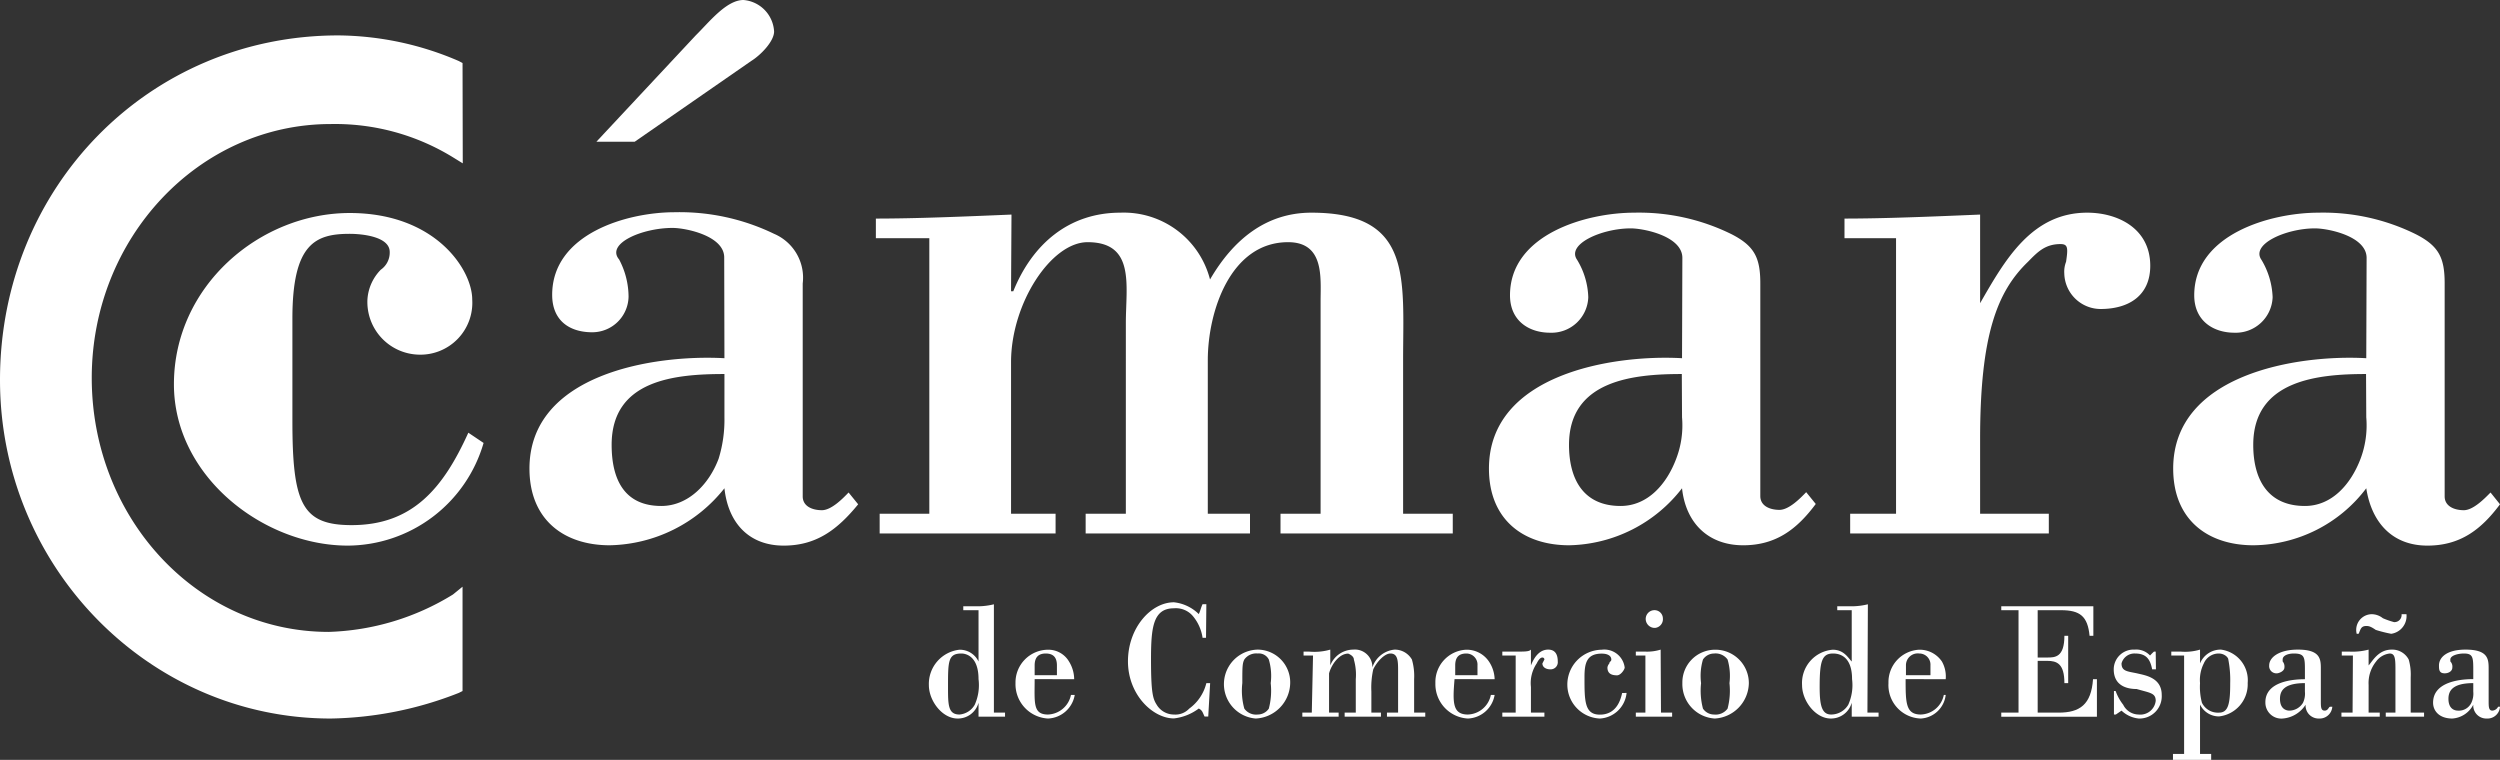
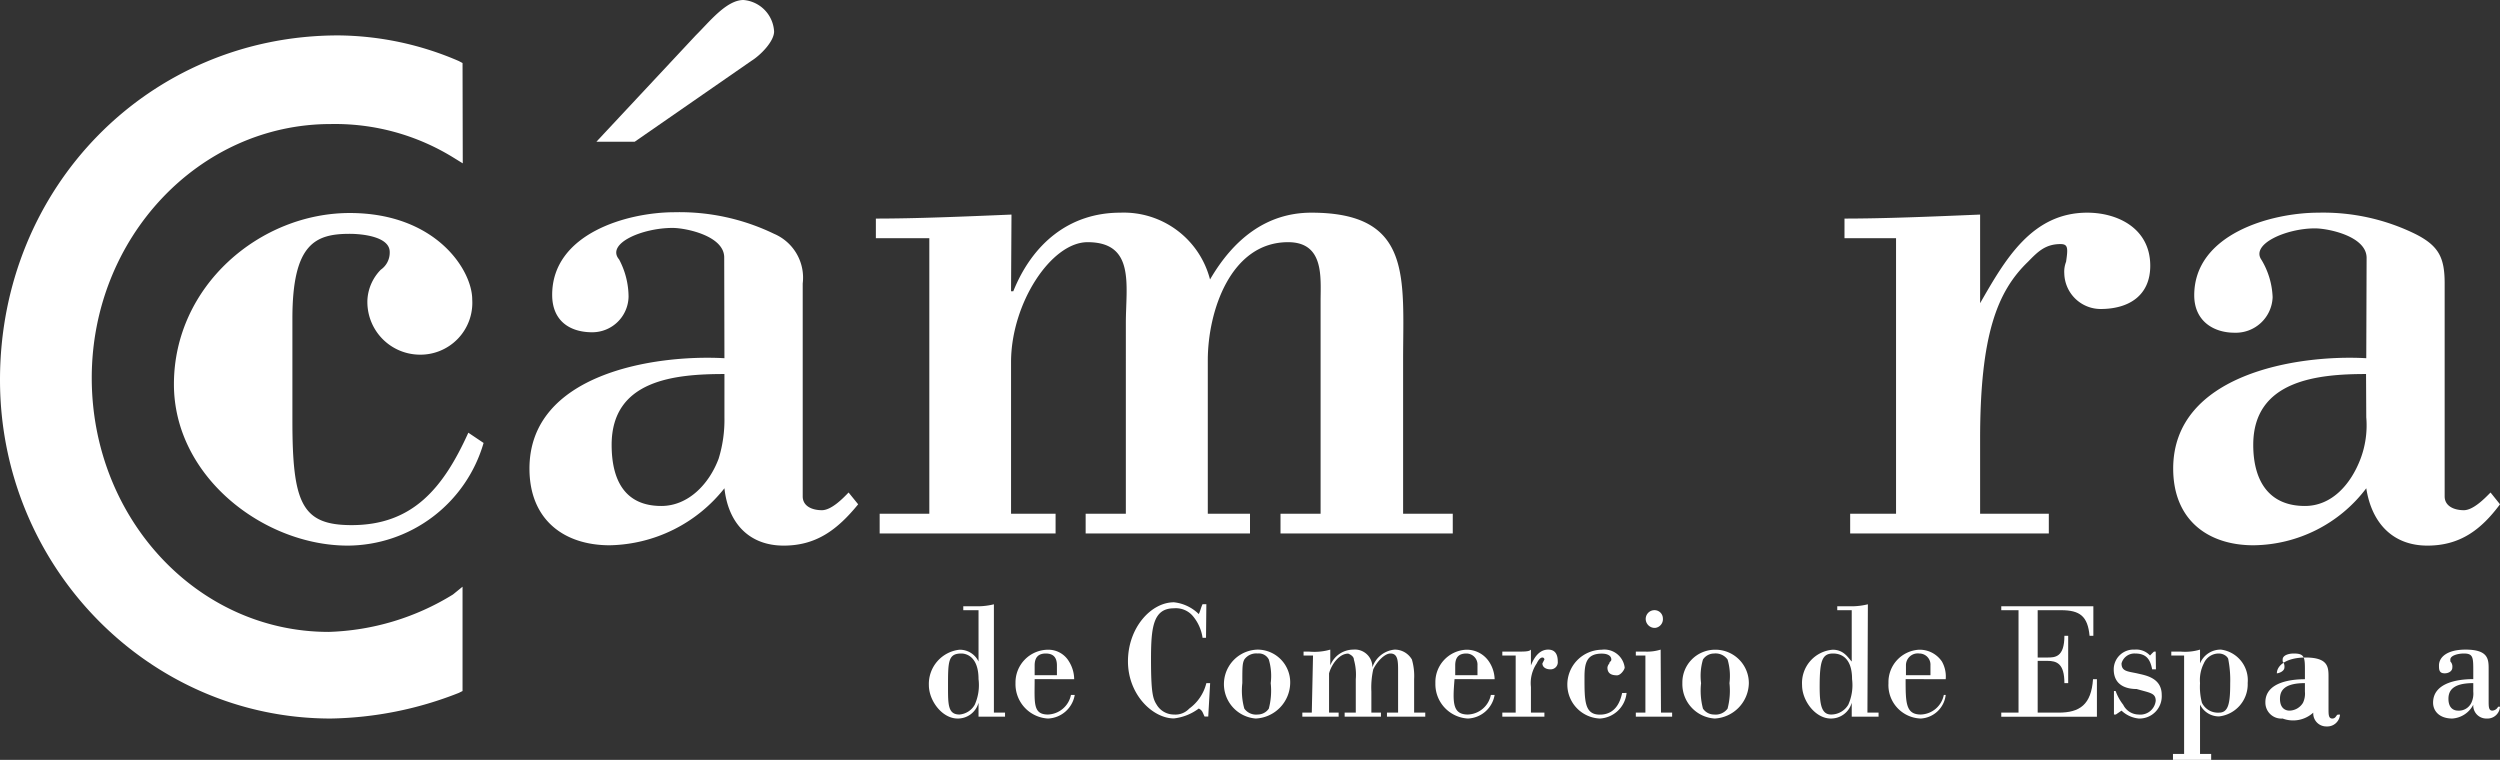
<svg xmlns="http://www.w3.org/2000/svg" viewBox="0 0 224.52 68.24">
  <rect x="0" y="0" width="224.52" height="68.24" fill="#333333" stroke="none" />
  <defs>
    <style>.cls-1{fill:#fff;}</style>
  </defs>
  <g id="Capa_2" data-name="Capa 2">
    <g id="Capa_1-2" data-name="Capa 1">
      <path class="cls-1" d="M86.17,64.17a1.74,1.74,0,0,0,1.37-.88,4.31,4.31,0,0,0,.34-2.3c0-2.12-1.2-2.3-1.54-2.3-1.2,0-1.2.71-1.2,3C85.14,63.29,85.14,64.17,86.17,64.17ZM89.26,64h1v.36H87.88V63.11h0A1.92,1.92,0,0,1,86,64.53c-1.38,0-2.58-1.59-2.58-3a3.09,3.09,0,0,1,2.75-3.18,1.86,1.86,0,0,1,1.71,1.06h0V54.8H86.51v-.35h1.37a6.15,6.15,0,0,0,1.38-.18Z" />
      <path class="cls-1" d="M94.92,60.64v-.88c0-.53-.17-1.07-1-1.07-.68,0-1,.36-1,1.07v.88Zm-2,.35c0,2.12-.18,3.18,1.2,3.18a2.19,2.19,0,0,0,2.06-1.76h.34a2.54,2.54,0,0,1-2.4,2.12,3.09,3.09,0,0,1-2.92-3.18,2.94,2.94,0,0,1,2.92-3A2.15,2.15,0,0,1,96,59.4,3.07,3.07,0,0,1,96.47,61Z" />
      <path class="cls-1" d="M108.31,57.28H108a3.89,3.89,0,0,0-.86-1.94,2,2,0,0,0-1.71-.71c-1.89,0-2.06,1.76-2.06,4.6,0,3,.17,3.53.51,4.06a1.8,1.8,0,0,0,1.55.88,1.69,1.69,0,0,0,1.37-.53,4,4,0,0,0,1.54-2.29h.34l-.17,3h-.33c-.18-.36-.18-.54-.52-.72a4.57,4.57,0,0,1-2.23.89c-1.89,0-4.13-2.12-4.13-5.13s2.07-5.3,4.13-5.3a3.74,3.74,0,0,1,2.23,1.06c.17-.36.17-.53.34-.89h.34Z" />
      <path class="cls-1" d="M111.75,59.23c-.18.35-.18.71-.18,2.12a6,6,0,0,0,.18,2.29,1.3,1.3,0,0,0,1.2.53,1.21,1.21,0,0,0,1-.53,6.32,6.32,0,0,0,.17-2.29,5.19,5.19,0,0,0-.17-2.12,1,1,0,0,0-1-.54A1.3,1.3,0,0,0,111.75,59.23Zm4.12,2.12a3.25,3.25,0,0,1-3.09,3.18,3.1,3.1,0,0,1,.17-6.19A2.94,2.94,0,0,1,115.87,61.35Z" />
      <path class="cls-1" d="M117.92,58.87h-.85v-.35h.51a5.1,5.1,0,0,0,1.89-.18v1.42h0a2.23,2.23,0,0,1,2.06-1.42,1.57,1.57,0,0,1,1.72,1.6h0a2.33,2.33,0,0,1,2-1.6,1.78,1.78,0,0,1,1.55.89A5.33,5.33,0,0,1,127,61v3h1v.36h-3.44V64h1V60.29c0-.89,0-1.6-.69-1.6-.51,0-1.2.71-1.54,1.42a7.57,7.57,0,0,0-.17,2V64h.86v.36h-3.26V64h1V61a4.94,4.94,0,0,0-.17-1.76c0-.36-.51-.54-.51-.54-.86,0-1.54,1.07-1.72,1.78V64h.86v.36h-3.26V64h.85Z" />
      <path class="cls-1" d="M132.69,60.64v-.88a1,1,0,0,0-1-1.07c-.69,0-1,.36-1,1.07v.88Zm-2.06.35c-.18,2.12-.18,3.18,1.2,3.18a2.18,2.18,0,0,0,2.06-1.76h.34a2.54,2.54,0,0,1-2.4,2.12,3.09,3.09,0,0,1-2.92-3.18,2.91,2.91,0,0,1,2.75-3,2.41,2.41,0,0,1,2.06,1.06,3,3,0,0,1,.51,1.59Z" />
      <path class="cls-1" d="M136.12,58.87h-1.2v-.35h1.2c.86,0,1.2,0,1.37-.18v1.42h0c.35-.89.86-1.42,1.55-1.42s.86.53.86,1.06a.64.64,0,0,1-.69.71c-.34,0-.69-.17-.69-.53l.18-.35a.18.18,0,0,0-.18-.18c-.17,0-.34.18-.51.53a3.16,3.16,0,0,0-.52,2.12V64h1.21v.36h-3.78V64h1.2Z" />
      <path class="cls-1" d="M146.08,62.23a2.55,2.55,0,0,1-2.4,2.3,3.05,3.05,0,0,1-2.92-3,3.13,3.13,0,0,1,3.09-3.18,1.84,1.84,0,0,1,2.06,1.6c0,.17-.35.7-.69.7-.51,0-.86-.17-.86-.7a.64.64,0,0,1,.17-.36c0-.18.18-.18.18-.35h0c0-.36-.35-.54-.86-.54-1.38,0-1.55.89-1.55,2.13,0,2.12,0,3.35,1.38,3.35,1.54,0,1.88-1.41,2-1.94Z" />
      <path class="cls-1" d="M149.34,55.52a.79.79,0,0,1-.69.87.81.81,0,0,1-.85-.87.79.79,0,0,1,.85-.72A.75.75,0,0,1,149.34,55.52ZM149.17,64h1v.36h-3.26V64h.86V58.87h-.86v-.35h.86a4.06,4.06,0,0,0,1.37-.18Z" />
      <path class="cls-1" d="M152.94,59.23a5.19,5.19,0,0,0-.17,2.12,6.32,6.32,0,0,0,.17,2.29,1.2,1.2,0,0,0,1,.53,1.33,1.33,0,0,0,1.21-.53,6.32,6.32,0,0,0,.17-2.29,5.19,5.19,0,0,0-.17-2.12,1.33,1.33,0,0,0-1.21-.54A1.21,1.21,0,0,0,152.94,59.23Zm4.12,2.12A3.24,3.24,0,0,1,154,64.53a3.1,3.1,0,0,1-2.91-3.18,2.94,2.94,0,0,1,2.91-3A3,3,0,0,1,157.06,61.35Z" />
      <path class="cls-1" d="M164.45,64.17a1.79,1.79,0,0,0,1.54-.88,4.31,4.31,0,0,0,.34-2.3c0-2.12-1.2-2.3-1.71-2.3-1,0-1.2.71-1.2,3C163.42,63.29,163.59,64.17,164.45,64.17Zm3.26-.17h1v.36h-2.41V63.11h0a1.93,1.93,0,0,1-1.88,1.42c-1.38,0-2.58-1.59-2.58-3a3,3,0,0,1,2.75-3.18c1,0,1.37.71,1.71,1.06h0V54.8H165v-.35h1.37a6.2,6.2,0,0,0,1.38-.18Z" />
      <path class="cls-1" d="M173.37,60.64v-.88a1,1,0,0,0-1-1.07,1.06,1.06,0,0,0-1.2,1.07v.88Zm-2.23.35c0,2.12,0,3.18,1.37,3.18a2.18,2.18,0,0,0,2.06-1.76h.17a2.39,2.39,0,0,1-2.23,2.12,3,3,0,0,1-2.91-3.18,2.91,2.91,0,0,1,2.74-3,2.41,2.41,0,0,1,2.06,1.06,2.74,2.74,0,0,1,.34,1.59Z" />
      <path class="cls-1" d="M183,59.05h.85c.69,0,1.55,0,1.55-1.95h.34v4.25h-.34c0-1.77-.69-2-1.55-2H183V64h1.88c1.89,0,2.93-.71,3.09-3h.35v3.37h-8.59V64h1.55V54.8h-1.55v-.35H188V57.1h-.34c-.17-1.76-.86-2.3-2.57-2.3H183Z" />
      <path class="cls-1" d="M193.62,60.11h-.34c-.17-.88-.51-1.42-1.54-1.42a1.2,1.2,0,0,0-1.21.89c0,.71.53.71,1.38.89.68.17,2.23.35,2.23,1.94a2,2,0,0,1-2.06,2.12,2.62,2.62,0,0,1-1.55-.71l-.51.35h-.17V62.06H190a4.45,4.45,0,0,0,.68,1.23,1.56,1.56,0,0,0,1.38.88,1.39,1.39,0,0,0,1.54-1.23c0-.71-.51-.71-1.71-1.06-.69,0-2.06-.18-2.06-1.77a1.78,1.78,0,0,1,1.89-1.77,1.68,1.68,0,0,1,1.37.53c.17-.18.17-.18.35-.35h.16Z" />
      <path class="cls-1" d="M197.92,59.58a3.3,3.3,0,0,0-.34,1.77,5.56,5.56,0,0,0,.17,1.76,1.59,1.59,0,0,0,1.54.89c.86,0,1-.89,1-2.65a9.66,9.66,0,0,0-.17-2.12c0-.18-.34-.54-.86-.54A1.45,1.45,0,0,0,197.92,59.58Zm-.34,8.13h1v.53h-3.43v-.53h1V58.87H195v-.35h.86a4.6,4.6,0,0,0,1.72-.18v1.24h0a2,2,0,0,1,1.88-1.24,2.77,2.77,0,0,1,2.4,3,2.9,2.9,0,0,1-2.57,3,1.88,1.88,0,0,1-1.71-1.07h0Z" />
-       <path class="cls-1" d="M207,61.35c-1.9,0-2.24.71-2.24,1.41,0,.88.52,1.06.86,1.06a1.45,1.45,0,0,0,1.21-.71,1.93,1.93,0,0,0,.17-1Zm0-1.06c0-1.24,0-1.6-1-1.6-.51,0-1,.18-1,.54v.17a.72.72,0,0,1,.16.54c0,.35-.51.53-.68.53a.65.65,0,0,1-.69-.71c0-.71.86-1.42,2.58-1.42,2.06,0,2.06.89,2.06,1.77v2.83c0,.53,0,.88.34.88s.35-.35.51-.35h.18a1.14,1.14,0,0,1-1.2,1.06,1.17,1.17,0,0,1-1.2-1.24A2.68,2.68,0,0,1,205,64.53a1.43,1.43,0,0,1-1.55-1.42C203.41,61.17,206,61,207,61Z" />
-       <path class="cls-1" d="M216.12,55.16a1.61,1.61,0,0,1-1.37,1.76,12.07,12.07,0,0,1-1.39-.35c-.5-.35-.68-.35-.85-.35-.51,0-.51.35-.69.7h-.17A1.41,1.41,0,0,1,213,55.16a1.63,1.63,0,0,1,1,.36,7.13,7.13,0,0,0,1,.35.64.64,0,0,0,.68-.71Zm-4.81,3.71h-1v-.35h.7a5.57,5.57,0,0,0,1.71-.18v1.42h0c.34-.36.86-1.42,2.07-1.42a1.67,1.67,0,0,1,1.53.89,4.81,4.81,0,0,1,.18,1.59V64h1.2v.36h-3.44V64h.87V60.29c0-1.06,0-1.6-.52-1.6a1.76,1.76,0,0,0-1.21.71,3.09,3.09,0,0,0-.68,2.12V64h1v.36h-3.44V64h1Z" />
+       <path class="cls-1" d="M207,61.35c-1.9,0-2.24.71-2.24,1.41,0,.88.52,1.06.86,1.06a1.45,1.45,0,0,0,1.21-.71,1.93,1.93,0,0,0,.17-1Zm0-1.06c0-1.24,0-1.6-1-1.6-.51,0-1,.18-1,.54v.17a.72.72,0,0,1,.16.54c0,.35-.51.53-.68.53c0-.71.86-1.42,2.58-1.42,2.06,0,2.06.89,2.06,1.77v2.83c0,.53,0,.88.34.88s.35-.35.51-.35h.18a1.14,1.14,0,0,1-1.2,1.06,1.17,1.17,0,0,1-1.2-1.24A2.68,2.68,0,0,1,205,64.53a1.43,1.43,0,0,1-1.55-1.42C203.41,61.17,206,61,207,61Z" />
      <path class="cls-1" d="M222.12,61.35c-1.88,0-2.23.71-2.23,1.41,0,.88.52,1.06.86,1.06a1.24,1.24,0,0,0,1.2-.71,1.93,1.93,0,0,0,.17-1Zm0-1.06c0-1.24,0-1.6-.85-1.6-.52,0-1.21.18-1.21.54v.17a.66.66,0,0,1,.18.54c0,.35-.35.53-.69.53-.51,0-.51-.36-.51-.71,0-.71.68-1.42,2.39-1.42,2.07,0,2.07.89,2.07,1.77v2.83c0,.53,0,.88.34.88a.63.63,0,0,0,.51-.35h.17a1.13,1.13,0,0,1-1.2,1.06,1.17,1.17,0,0,1-1.2-1.24,2.29,2.29,0,0,1-1.88,1.24c-1.2,0-1.73-.71-1.73-1.42,0-1.94,2.58-2.12,3.61-2.12Z" />
      <path class="cls-1" d="M43.43,39.78A12.77,12.77,0,0,1,31.24,49c-7.55,0-15.62-6.19-15.62-14.49,0-8.84,7.73-15.38,15.79-15.38,7.73,0,11,5.12,11,7.77a4.66,4.66,0,0,1-4.81,4.95A4.73,4.73,0,0,1,33,26.87a4.19,4.19,0,0,1,1.2-2.65A1.87,1.87,0,0,0,35,22.63C35,21.22,32.44,21,31.41,21c-3.09,0-5.15.88-5.15,7.6v9.2c0,7.42.86,9.36,5.32,9.36,5.5,0,8.24-3.35,10.48-8.3Z" />
      <path class="cls-1" d="M65.06,37.48a11.83,11.83,0,0,1-.52,3.71c-.86,2.3-2.74,4.25-5.15,4.25-3.26,0-4.46-2.3-4.46-5.49,0-5.83,5.66-6.36,10.13-6.36Zm2.4-32c.86-.53,2.06-1.77,2.06-2.65A3,3,0,0,0,66.77,0c-1.54,0-3.09,2-4.29,3.18l-8.92,9.55H57Zm-2.4,26.69c-6.36-.35-17.51,1.42-17.51,9.91,0,4.59,3.09,6.89,7.21,6.89a13.45,13.45,0,0,0,10.3-5.12C65.4,47,67.29,49,70.38,49c2.92,0,4.81-1.41,6.69-3.71l-.86-1.06c-.51.53-1.54,1.59-2.4,1.59s-1.72-.35-1.72-1.24V25.46A4.28,4.28,0,0,0,69.52,21a19.47,19.47,0,0,0-8.93-1.94c-4.29,0-11,1.94-11,7.42,0,2.3,1.54,3.36,3.6,3.36a3.26,3.26,0,0,0,3.26-3.19,7.2,7.2,0,0,0-.85-3.35c-1.2-1.42,2.06-2.83,4.8-2.83,1.2,0,4.64.71,4.64,2.65Z" />
      <path class="cls-1" d="M90.8,26.16H91c1.71-4.24,5-7.06,9.61-7.06a8,8,0,0,1,8.06,6c2.06-3.54,5-6,9.1-6,9.1,0,8.24,5.83,8.24,13.26V46.14h4.46v1.77H115V46.14h3.6V27.05c0-2.12.35-5.3-2.92-5.3-5.15,0-7.21,6.18-7.21,10.61V46.14h3.79v1.77H97.5V46.14h3.61V29c0-3.36.86-7.25-3.44-7.25-3.26,0-6.87,5.48-6.87,10.78V46.14h4v1.77H79V46.14h4.46V21.39h-4.8V19.63c3.61,0,7.89-.18,12.18-.36Z" />
-       <path class="cls-1" d="M151.06,37.48a8.36,8.36,0,0,1-.52,3.71c-.86,2.3-2.57,4.25-5,4.25-3.26,0-4.63-2.3-4.63-5.49,0-5.83,5.84-6.36,10.13-6.36Zm0-5.31c-6.19-.35-17.34,1.42-17.34,9.91,0,4.59,3.09,6.89,7.21,6.89a13.12,13.12,0,0,0,10.13-5.12c.34,3.17,2.4,5.12,5.49,5.12,2.92,0,4.81-1.41,6.52-3.71l-.86-1.06c-.51.53-1.54,1.59-2.4,1.59s-1.72-.35-1.72-1.24V25.46c0-2.3-.51-3.36-2.57-4.42a18.76,18.76,0,0,0-8.75-1.94c-4.3,0-11.16,1.94-11.16,7.42,0,2.3,1.71,3.36,3.6,3.36a3.3,3.3,0,0,0,3.43-3.19,6.85,6.85,0,0,0-1-3.35c-1-1.42,2.24-2.83,4.81-2.83,1.2,0,4.64.71,4.64,2.65Z" />
      <path class="cls-1" d="M177.83,27.23c2.23-3.89,4.64-8.13,9.62-8.13,2.74,0,5.66,1.41,5.66,4.77,0,2.65-1.89,3.88-4.46,3.88a3.27,3.27,0,0,1-3.26-3.18,2.47,2.47,0,0,1,.16-1.06c.18-1.23.18-1.59-.5-1.59-1.38,0-2.06.71-2.92,1.59-2.75,2.65-4.3,6.55-4.3,15.91v6.72H184v1.77H166.16V46.14h4.12V21.39h-4.63V19.63c3.6,0,7.89-.18,12.18-.36Z" />
      <path class="cls-1" d="M212.51,37.48a8.51,8.51,0,0,1-.51,3.71c-.87,2.3-2.58,4.25-5,4.25-3.27,0-4.64-2.3-4.64-5.49,0-5.83,5.84-6.36,10.13-6.36Zm0-5.31c-6.18-.35-17.34,1.42-17.34,9.91,0,4.59,3.09,6.89,7.21,6.89a12.85,12.85,0,0,0,10.13-5.12C213,47,214.91,49,218,49c2.92,0,4.81-1.41,6.52-3.71l-.85-1.06c-.52.53-1.55,1.59-2.4,1.59s-1.72-.35-1.72-1.24V25.46c0-2.3-.51-3.36-2.58-4.42a18.76,18.76,0,0,0-8.75-1.94c-4.29,0-11.16,1.94-11.16,7.42,0,2.3,1.72,3.36,3.61,3.36a3.31,3.31,0,0,0,3.43-3.19,7,7,0,0,0-1-3.35c-1-1.42,2.23-2.83,4.8-2.83,1.21,0,4.64.71,4.64,2.65Z" />
      <path class="cls-1" d="M41.54,5.66l-.34-.18a27.74,27.74,0,0,0-10.82-2.3C13.39,3.18,0,16.79,0,34.12c0,16.8,13.39,30.41,29.7,30.41a32.64,32.64,0,0,0,11.5-2.3l.34-.17V52.69l-.86.7a22.52,22.52,0,0,1-11.16,3.36C17.68,56.75,8.24,46.5,8.24,33.94s9.61-22.8,21.46-22.8a20.22,20.22,0,0,1,11,3l.86.53Z" />
    </g>
  </g>
</svg>